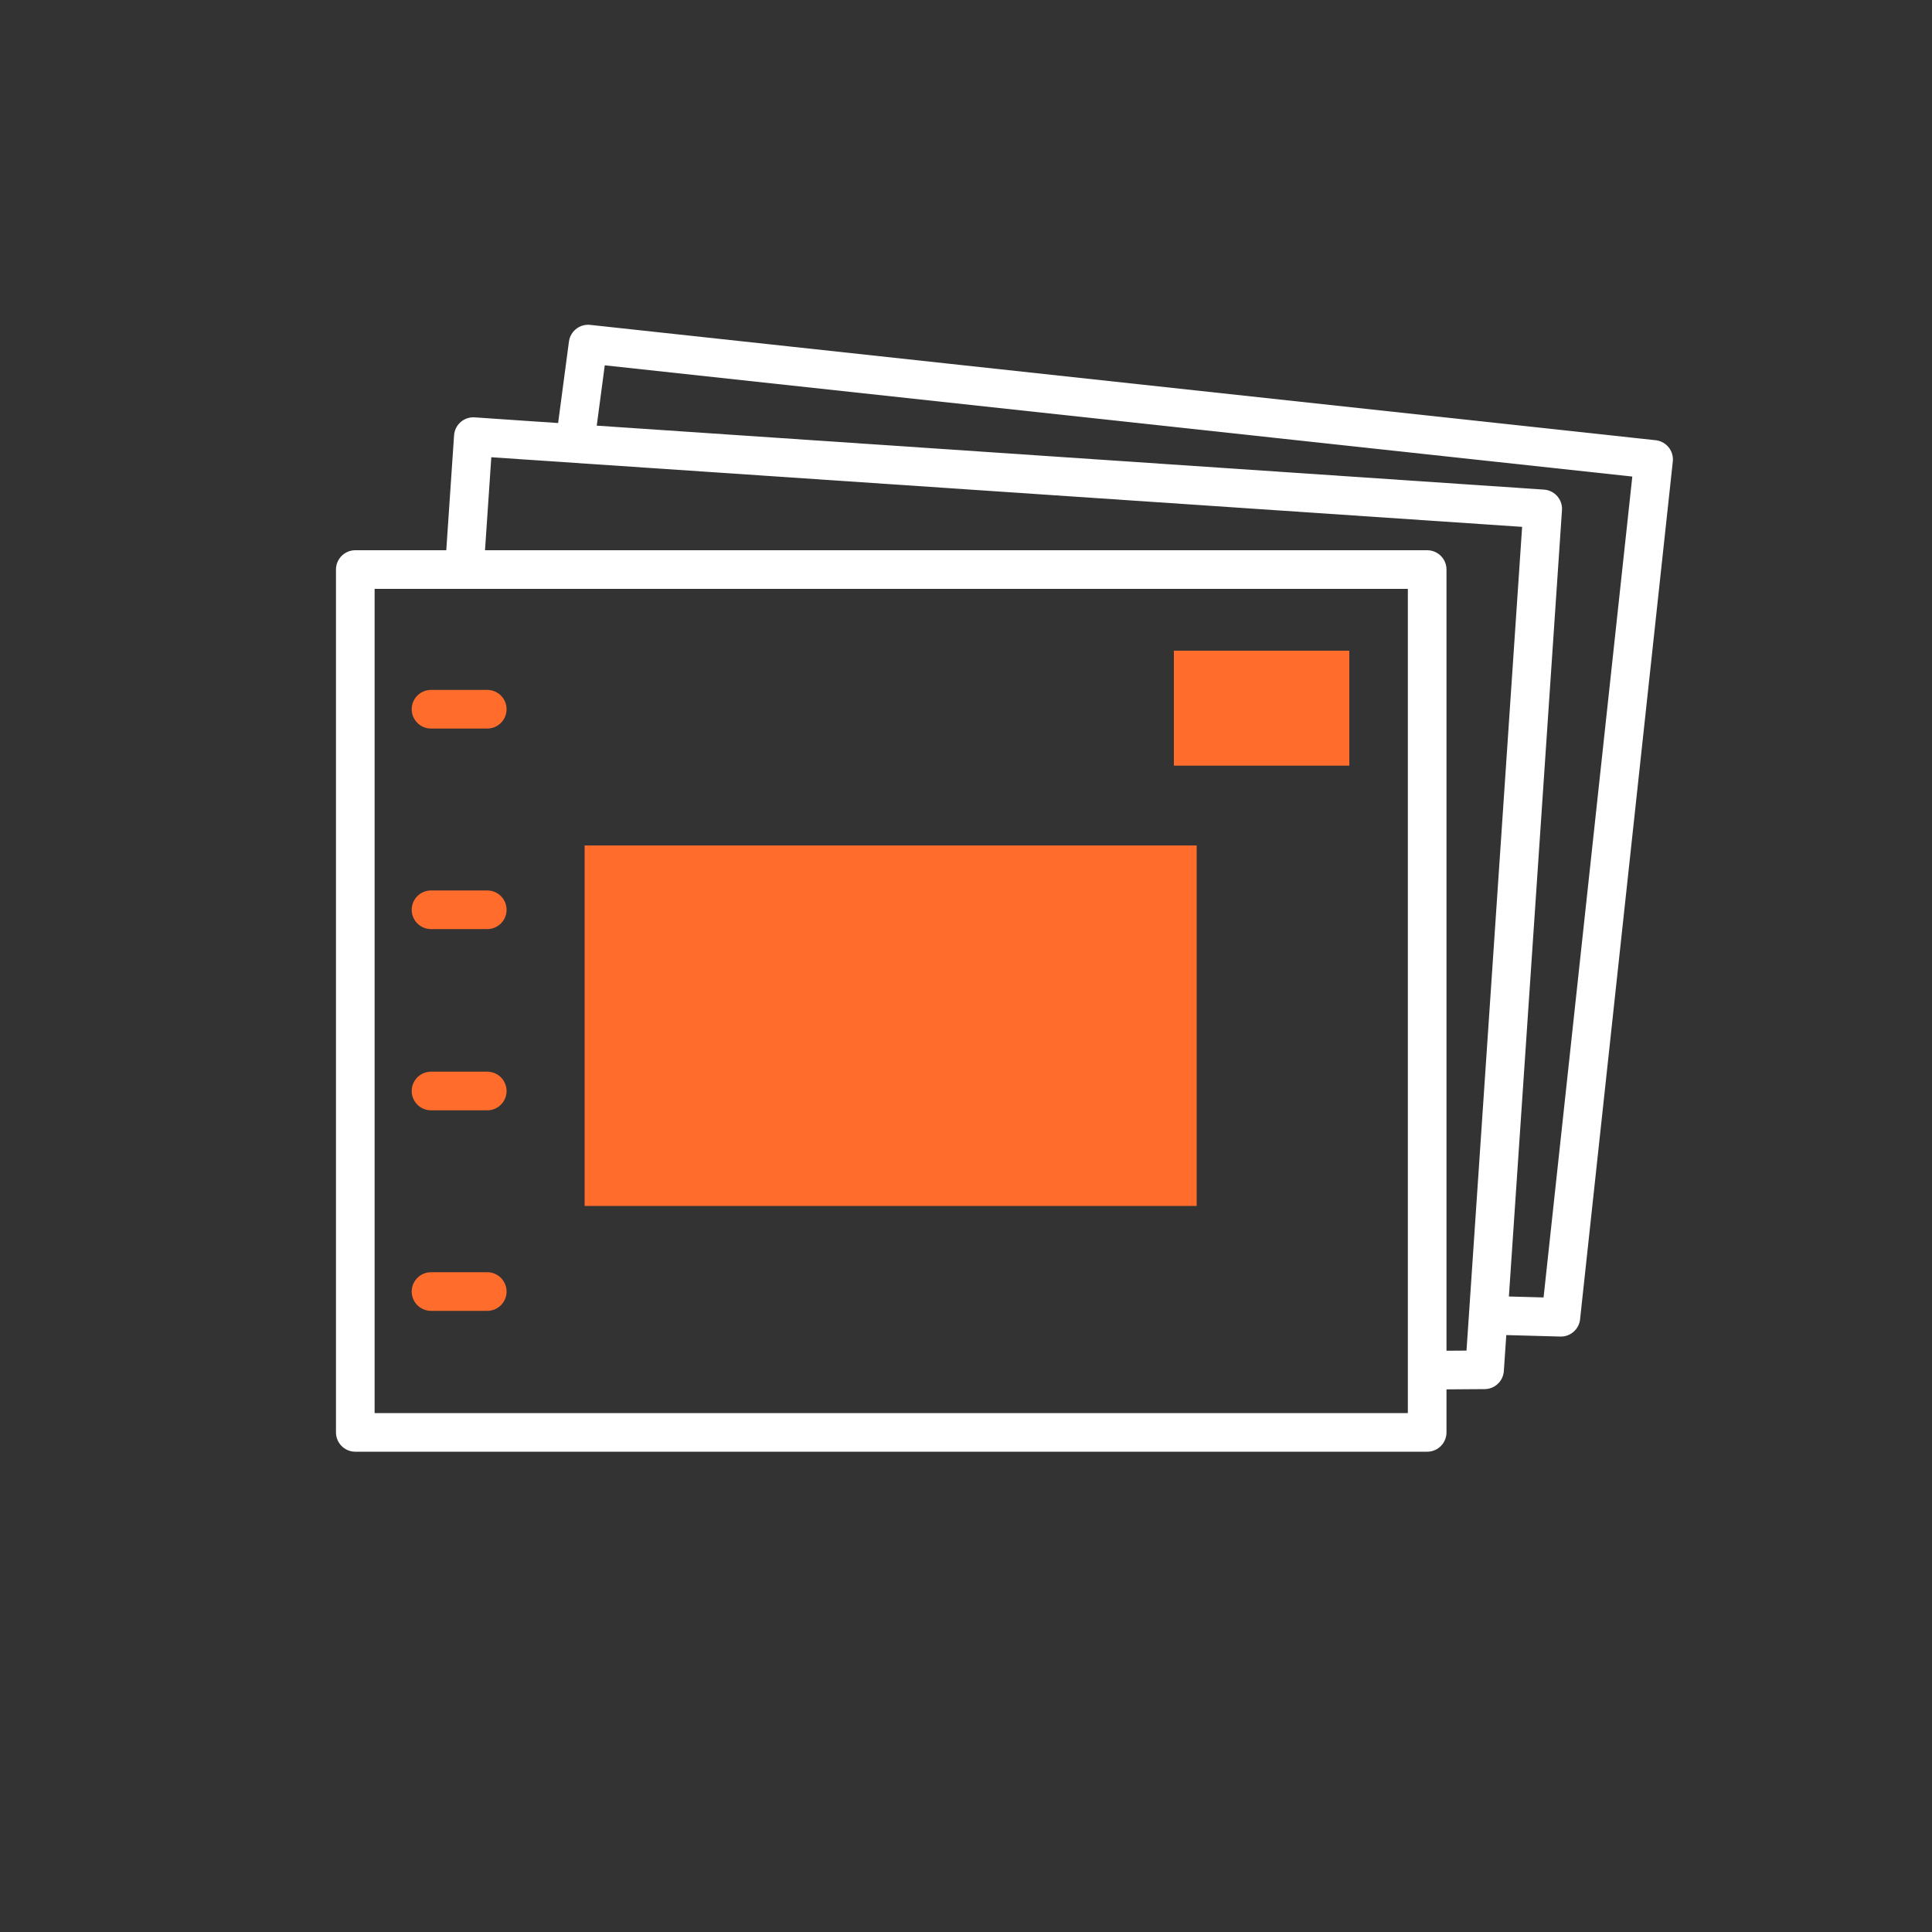
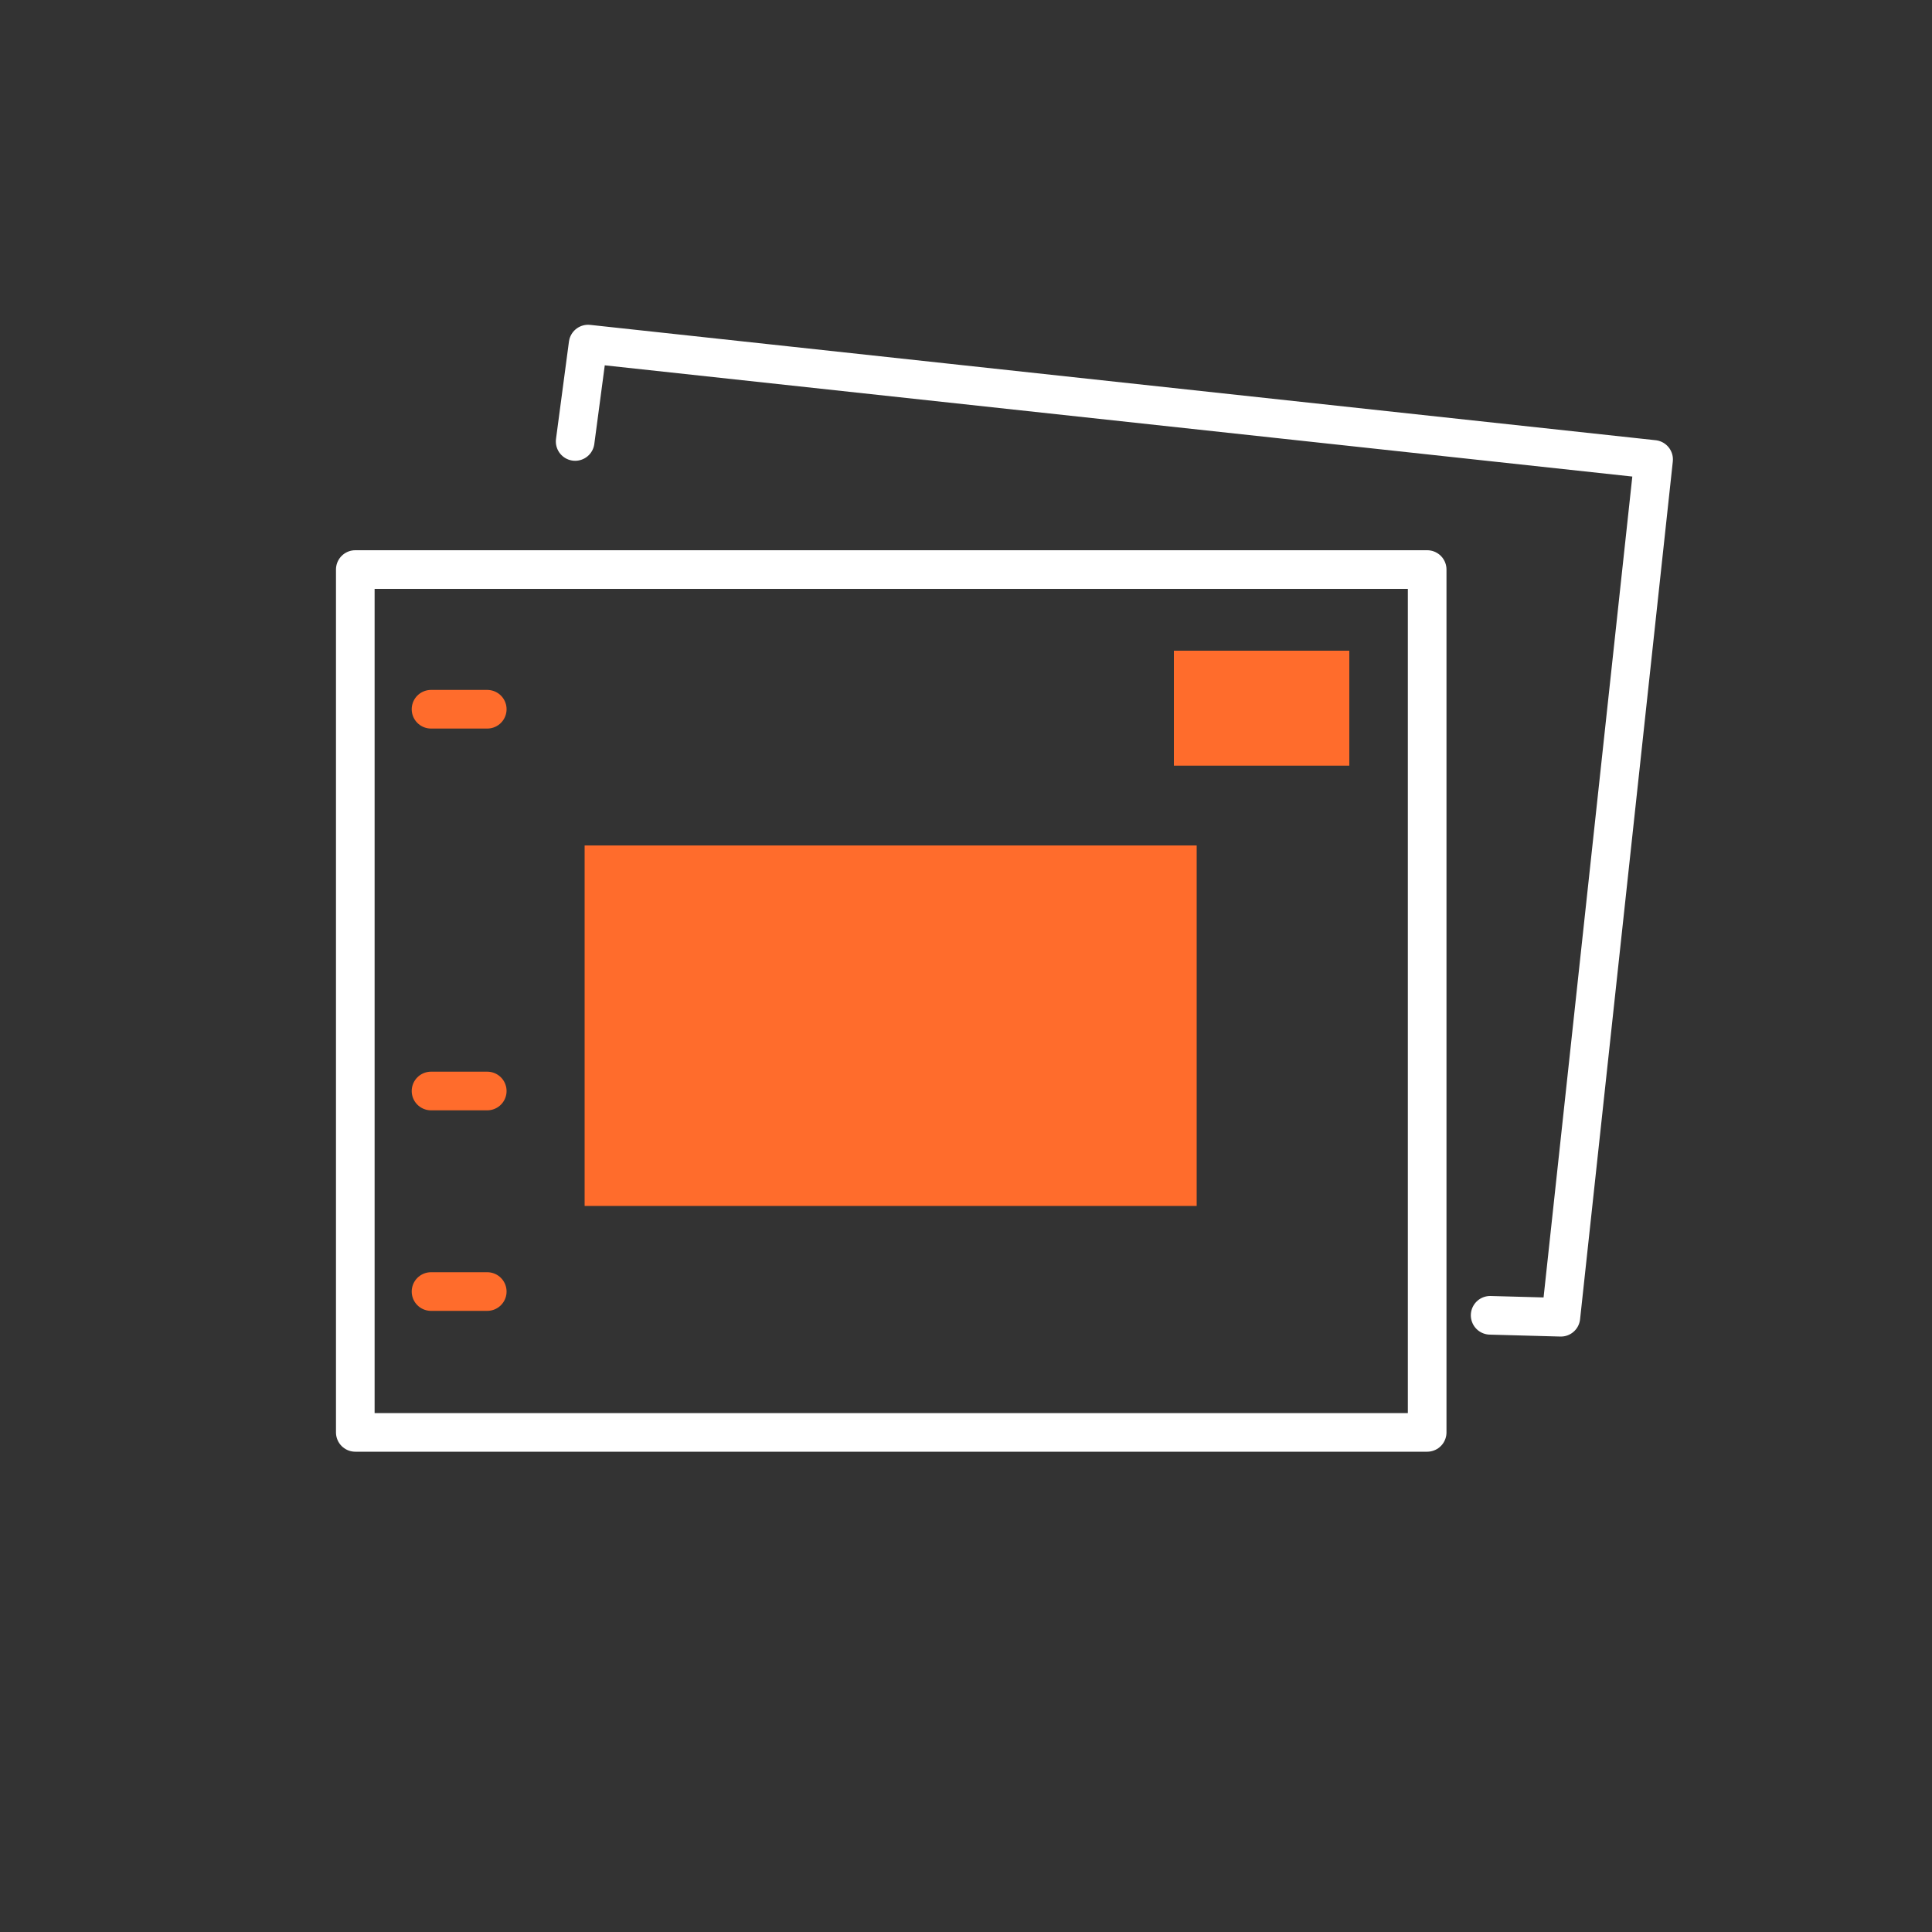
<svg xmlns="http://www.w3.org/2000/svg" id="Layer_1" data-name="Layer 1" viewBox="0 0 100 100">
  <rect x="0" y="0" width="100" height="100" fill="#333333" stroke="none" />
  <defs>
    <style>.cls-1,.cls-3{fill:none;stroke-linecap:round;stroke-linejoin:round;stroke-width:2px;}.cls-1{stroke:#fff;}.cls-2{fill:#ff6c2c;}.cls-3{stroke:#ff6c2c;}</style>
  </defs>
  <g id="window-mail">
-     <polyline class="cls-1" points="73.96 70.92 76.84 70.9 76.97 69 79.85 26.34 27.13 22.78 24.5 22.6 24.04 29.39" />
    <polyline class="cls-1" points="29.77 22.85 30.44 17.81 85.59 23.78 80.79 68.18 77.13 68.08" />
    <rect class="cls-1" x="18.39" y="29.48" width="55.48" height="44.66" />
    <rect class="cls-2" x="30.26" y="43.76" width="31.68" height="18.66" />
    <rect class="cls-2" x="60.76" y="33.68" width="9.08" height="5.95" />
    <line class="cls-3" x1="22.31" y1="36.71" x2="25.22" y2="36.71" />
-     <line class="cls-3" x1="22.31" y1="47.09" x2="25.22" y2="47.09" />
    <line class="cls-3" x1="22.31" y1="56.47" x2="25.22" y2="56.47" />
    <line class="cls-3" x1="22.31" y1="66.85" x2="25.22" y2="66.85" />
  </g>
</svg>